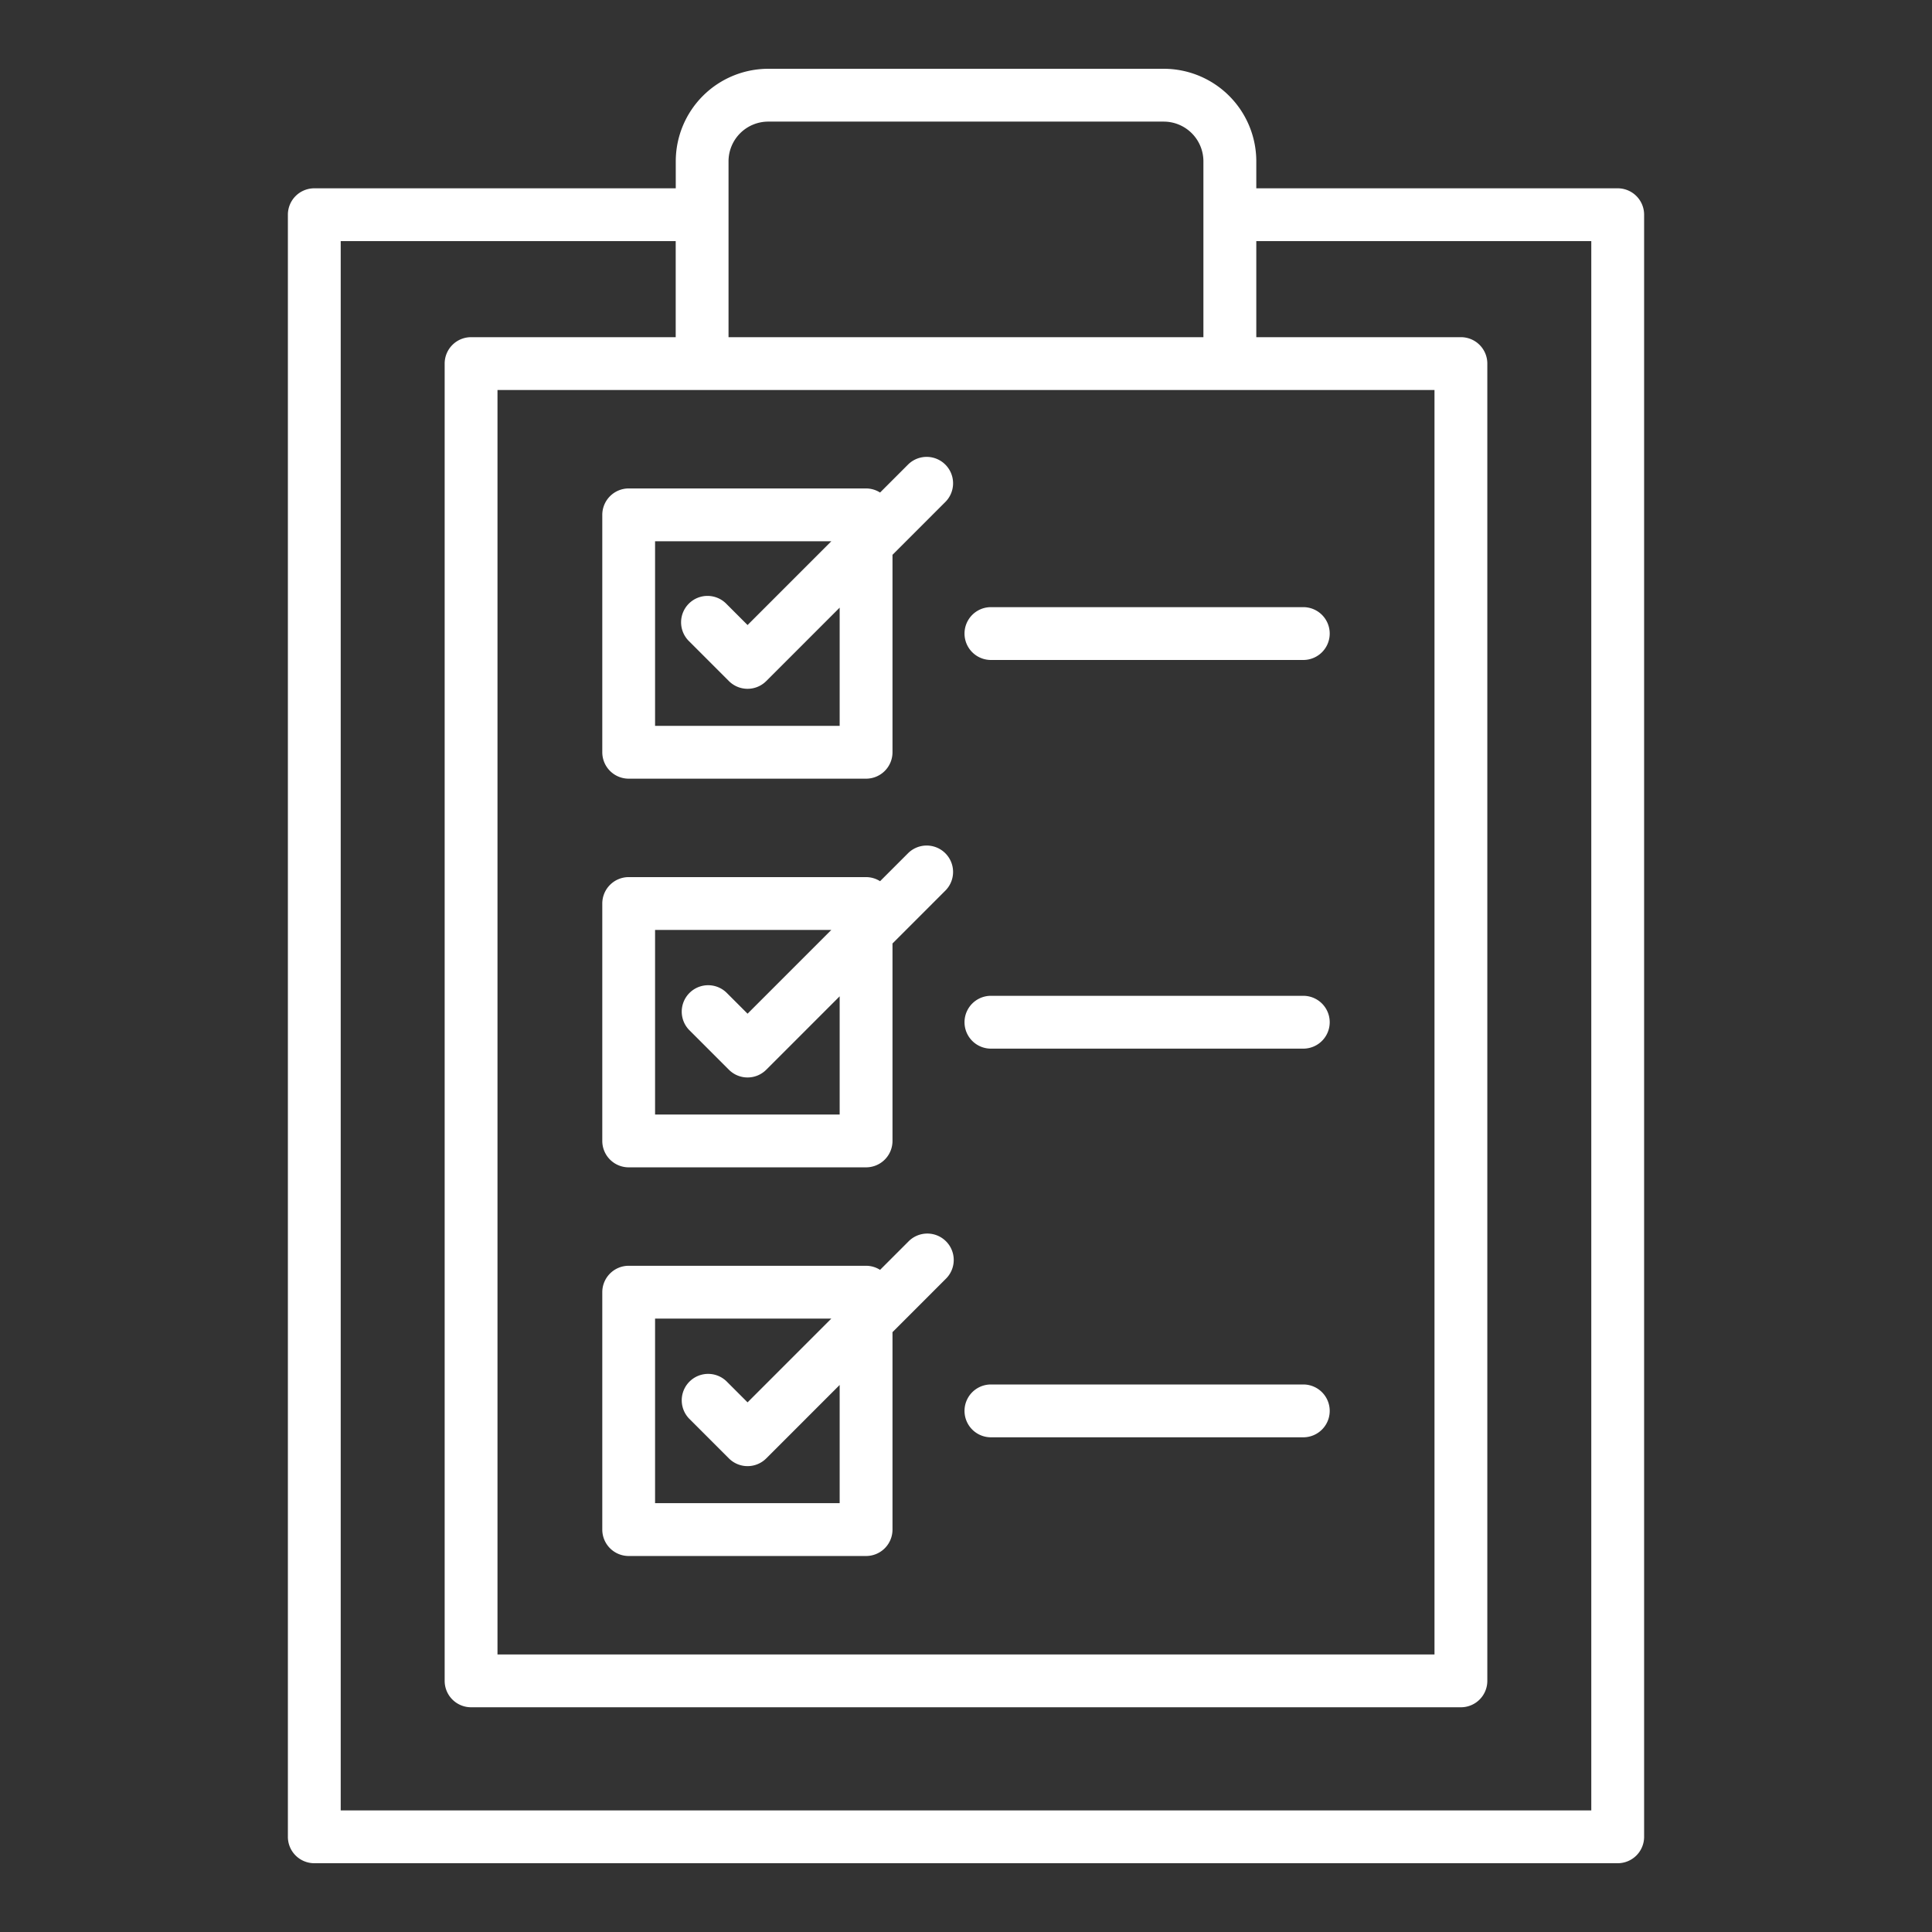
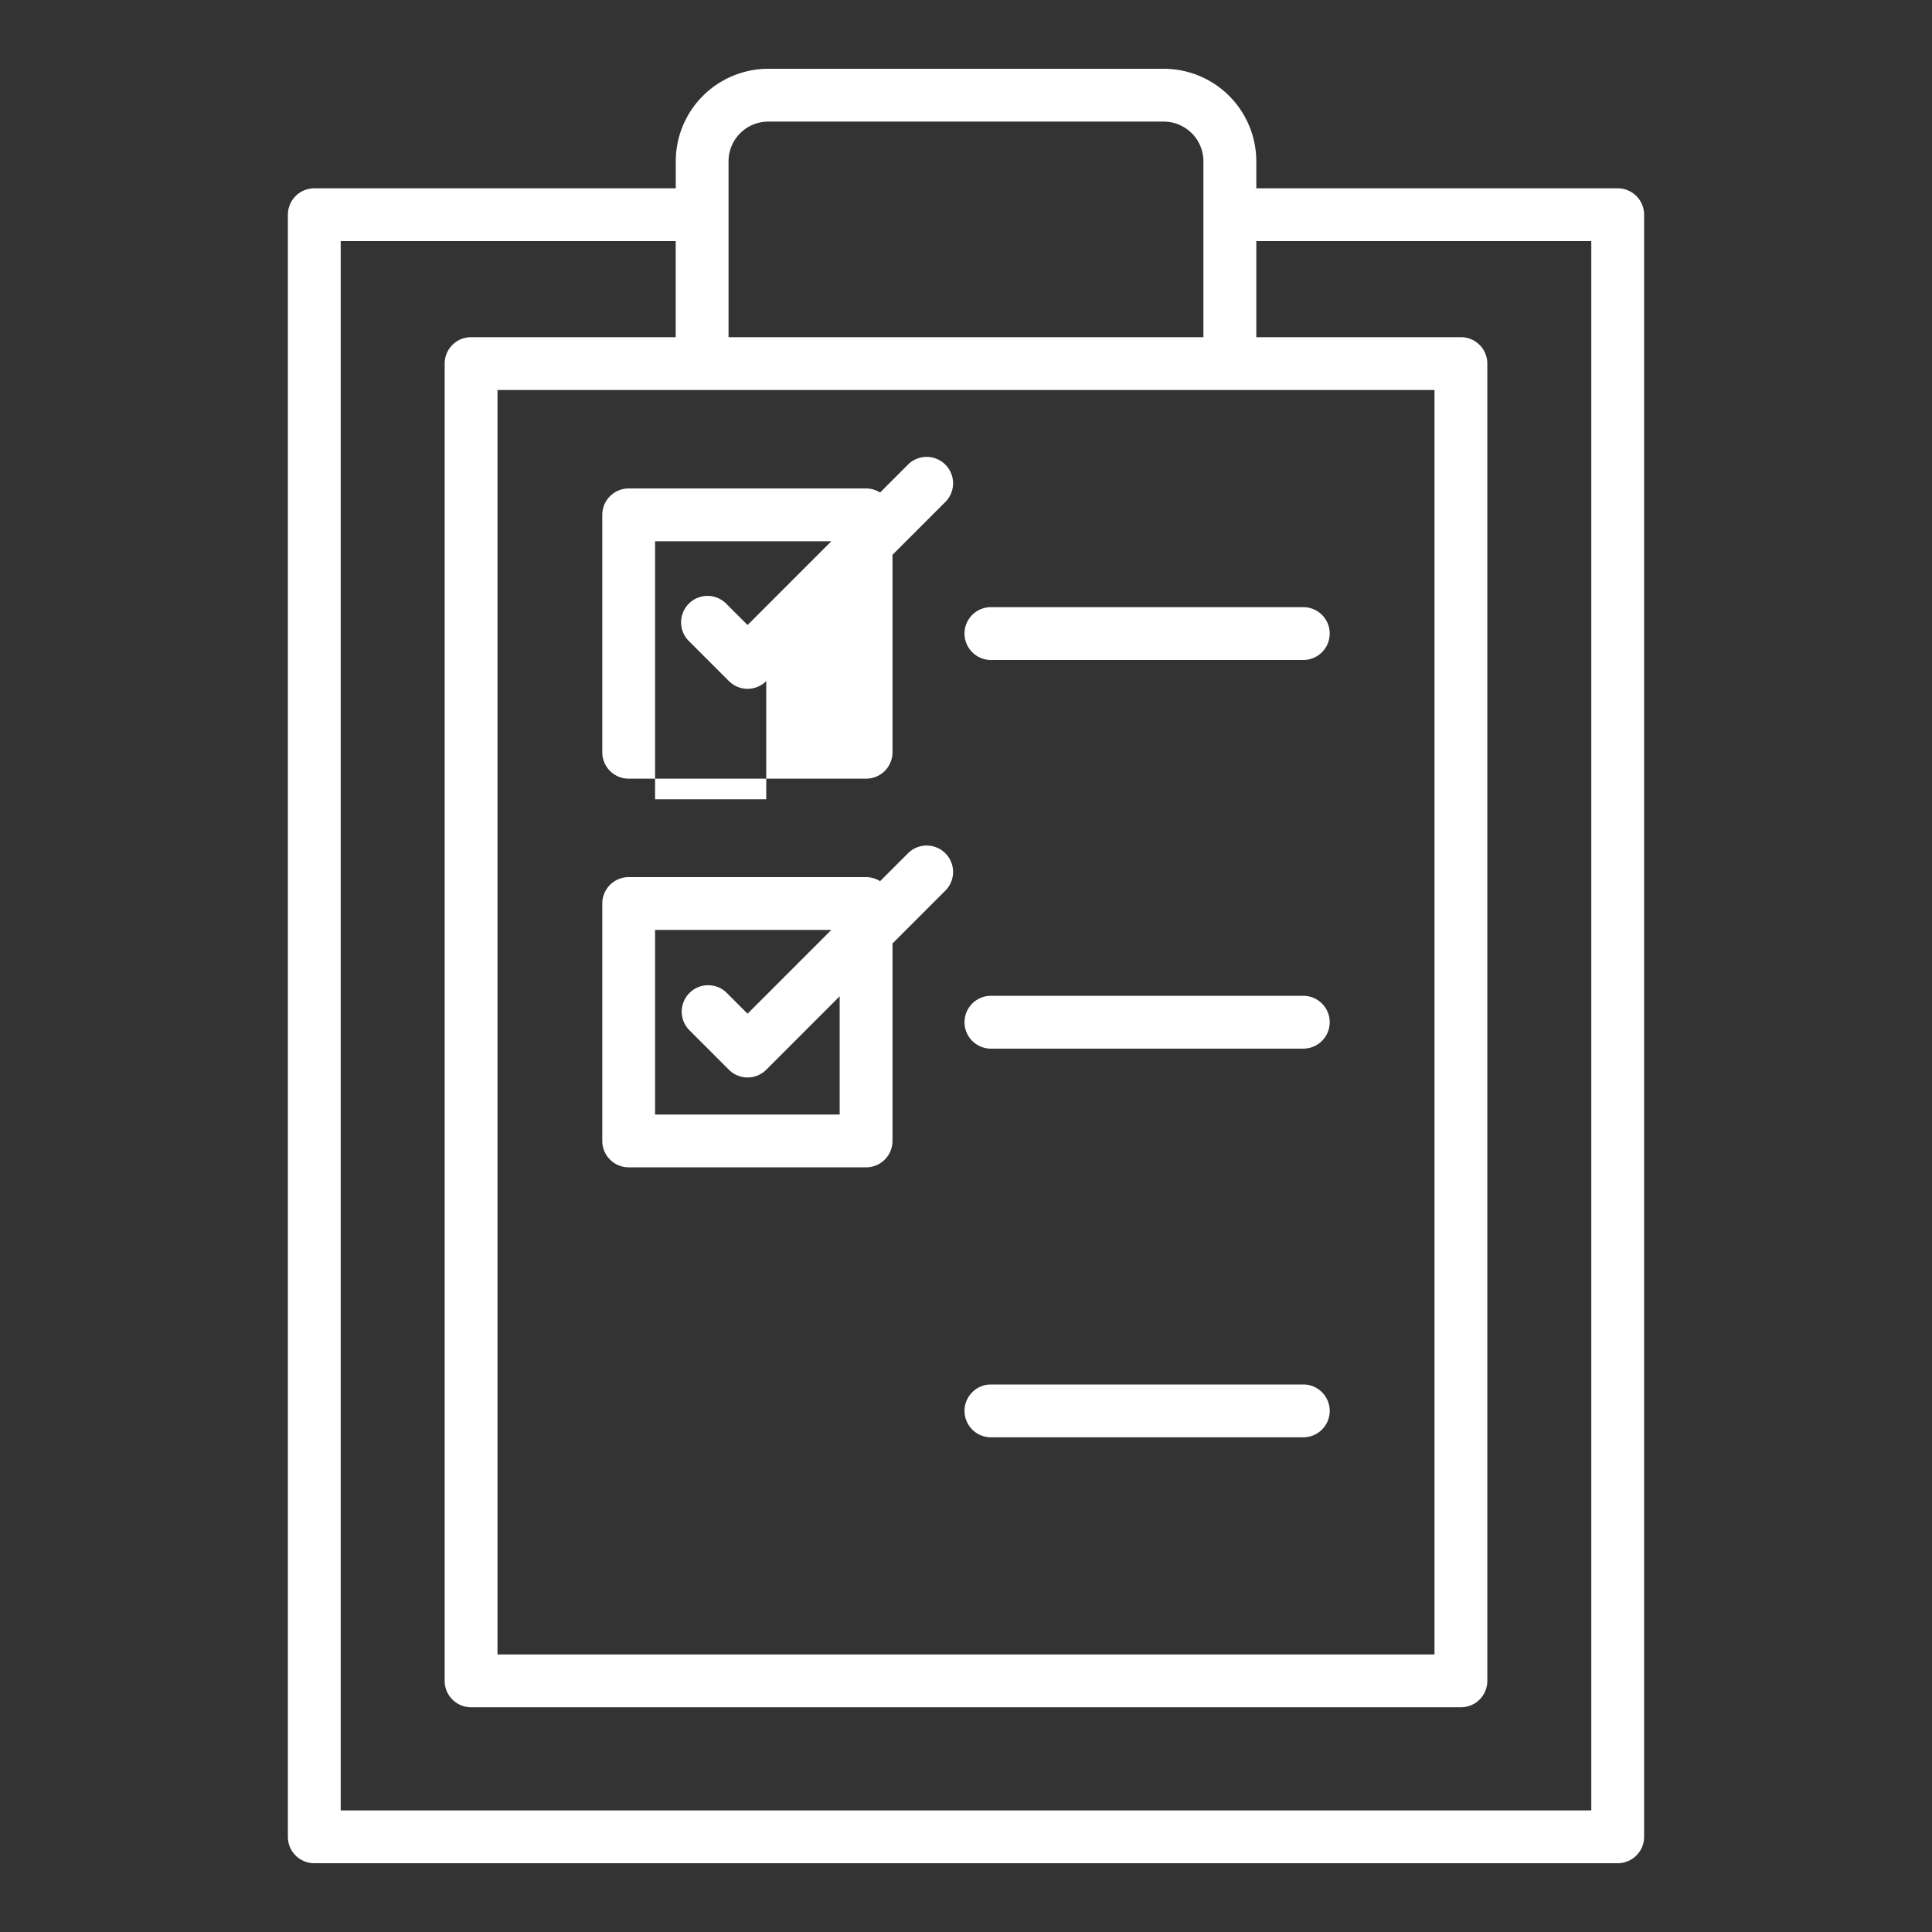
<svg xmlns="http://www.w3.org/2000/svg" width="512px" height="512px" viewBox="0 0 128 128">
  <rect x="0" y="0" width="128" height="128" fill="#333333" stroke="none" />
  <g>
    <g>
      <path d="M107.177,12.476H83.233v-1.79A6.135,6.135,0,0,0,77.1,4.557H50.9a6.135,6.135,0,0,0-6.129,6.129v1.79H20.823a1.749,1.749,0,0,0-1.75,1.75V121.693a1.749,1.749,0,0,0,1.75,1.75h86.354a1.749,1.749,0,0,0,1.75-1.75V14.226A1.749,1.749,0,0,0,107.177,12.476ZM95.039,25.839v83.772H32.96V25.839ZM48.267,10.686A2.632,2.632,0,0,1,50.9,8.057H77.1a2.632,2.632,0,0,1,2.629,2.629V22.339H48.267Zm57.16,109.257H22.573V15.976H44.767v6.363H31.21a1.75,1.75,0,0,0-1.75,1.75v87.272a1.75,1.75,0,0,0,1.75,1.75H96.789a1.749,1.749,0,0,0,1.75-1.75V24.089a1.749,1.749,0,0,0-1.75-1.75H83.233V15.976h22.194Z" data-original="#000000" class="active-path" data-old_color="#000000" fill="#FFFFFF" />
      <path d="M41.653,77.339H57.38a1.749,1.749,0,0,0,1.75-1.75V62.508l3.523-3.523a1.75,1.75,0,0,0-2.475-2.474l-1.871,1.871a1.736,1.736,0,0,0-.927-.271H41.653a1.751,1.751,0,0,0-1.75,1.75V75.589A1.75,1.75,0,0,0,41.653,77.339ZM43.4,61.611H55.077L49.528,67.16l-1.395-1.395a1.75,1.75,0,0,0-2.475,2.474l2.633,2.633a1.749,1.749,0,0,0,2.475,0l4.864-4.864v7.831H43.4Z" data-original="#000000" class="active-path" data-old_color="#000000" fill="#FFFFFF" />
-       <path d="M41.653,103.089H57.38a1.749,1.749,0,0,0,1.75-1.75V88.258l3.523-3.523a1.75,1.75,0,1,0-2.475-2.474l-1.871,1.871a1.736,1.736,0,0,0-.927-.271H41.653a1.751,1.751,0,0,0-1.75,1.75v15.728A1.75,1.75,0,0,0,41.653,103.089ZM43.4,87.361H55.077L49.528,92.91l-1.395-1.395a1.75,1.75,0,0,0-2.475,2.474l2.633,2.633a1.749,1.749,0,0,0,2.475,0l4.864-4.864v7.831H43.4Z" data-original="#000000" class="active-path" data-old_color="#000000" fill="#FFFFFF" />
-       <path d="M41.653,51.589H57.38a1.749,1.749,0,0,0,1.75-1.75V36.758l3.523-3.523a1.75,1.75,0,0,0-2.475-2.474l-1.871,1.871a1.736,1.736,0,0,0-.927-.271H41.653a1.751,1.751,0,0,0-1.75,1.75V49.839A1.75,1.75,0,0,0,41.653,51.589ZM43.4,35.861H55.077L49.528,41.41l-1.395-1.395a1.75,1.75,0,1,0-2.475,2.474l2.633,2.633a1.749,1.749,0,0,0,2.475,0l4.864-4.864v7.831H43.4Z" data-original="#000000" class="active-path" data-old_color="#000000" fill="#FFFFFF" />
+       <path d="M41.653,51.589H57.38a1.749,1.749,0,0,0,1.75-1.75V36.758l3.523-3.523a1.75,1.75,0,0,0-2.475-2.474l-1.871,1.871a1.736,1.736,0,0,0-.927-.271H41.653a1.751,1.751,0,0,0-1.75,1.75V49.839A1.75,1.75,0,0,0,41.653,51.589ZM43.4,35.861H55.077L49.528,41.41l-1.395-1.395a1.75,1.75,0,1,0-2.475,2.474l2.633,2.633a1.749,1.749,0,0,0,2.475,0v7.831H43.4Z" data-original="#000000" class="active-path" data-old_color="#000000" fill="#FFFFFF" />
      <path d="M65.652,43.725H86.347a1.75,1.75,0,0,0,0-3.5H65.652a1.75,1.75,0,0,0,0,3.5Z" data-original="#000000" class="active-path" data-old_color="#000000" fill="#FFFFFF" />
      <path d="M65.652,69.475H86.347a1.75,1.75,0,1,0,0-3.5H65.652a1.75,1.75,0,0,0,0,3.5Z" data-original="#000000" class="active-path" data-old_color="#000000" fill="#FFFFFF" />
      <path d="M65.652,95.225H86.347a1.75,1.75,0,1,0,0-3.5H65.652a1.75,1.75,0,0,0,0,3.5Z" data-original="#000000" class="active-path" data-old_color="#000000" fill="#FFFFFF" />
    </g>
  </g>
</svg>